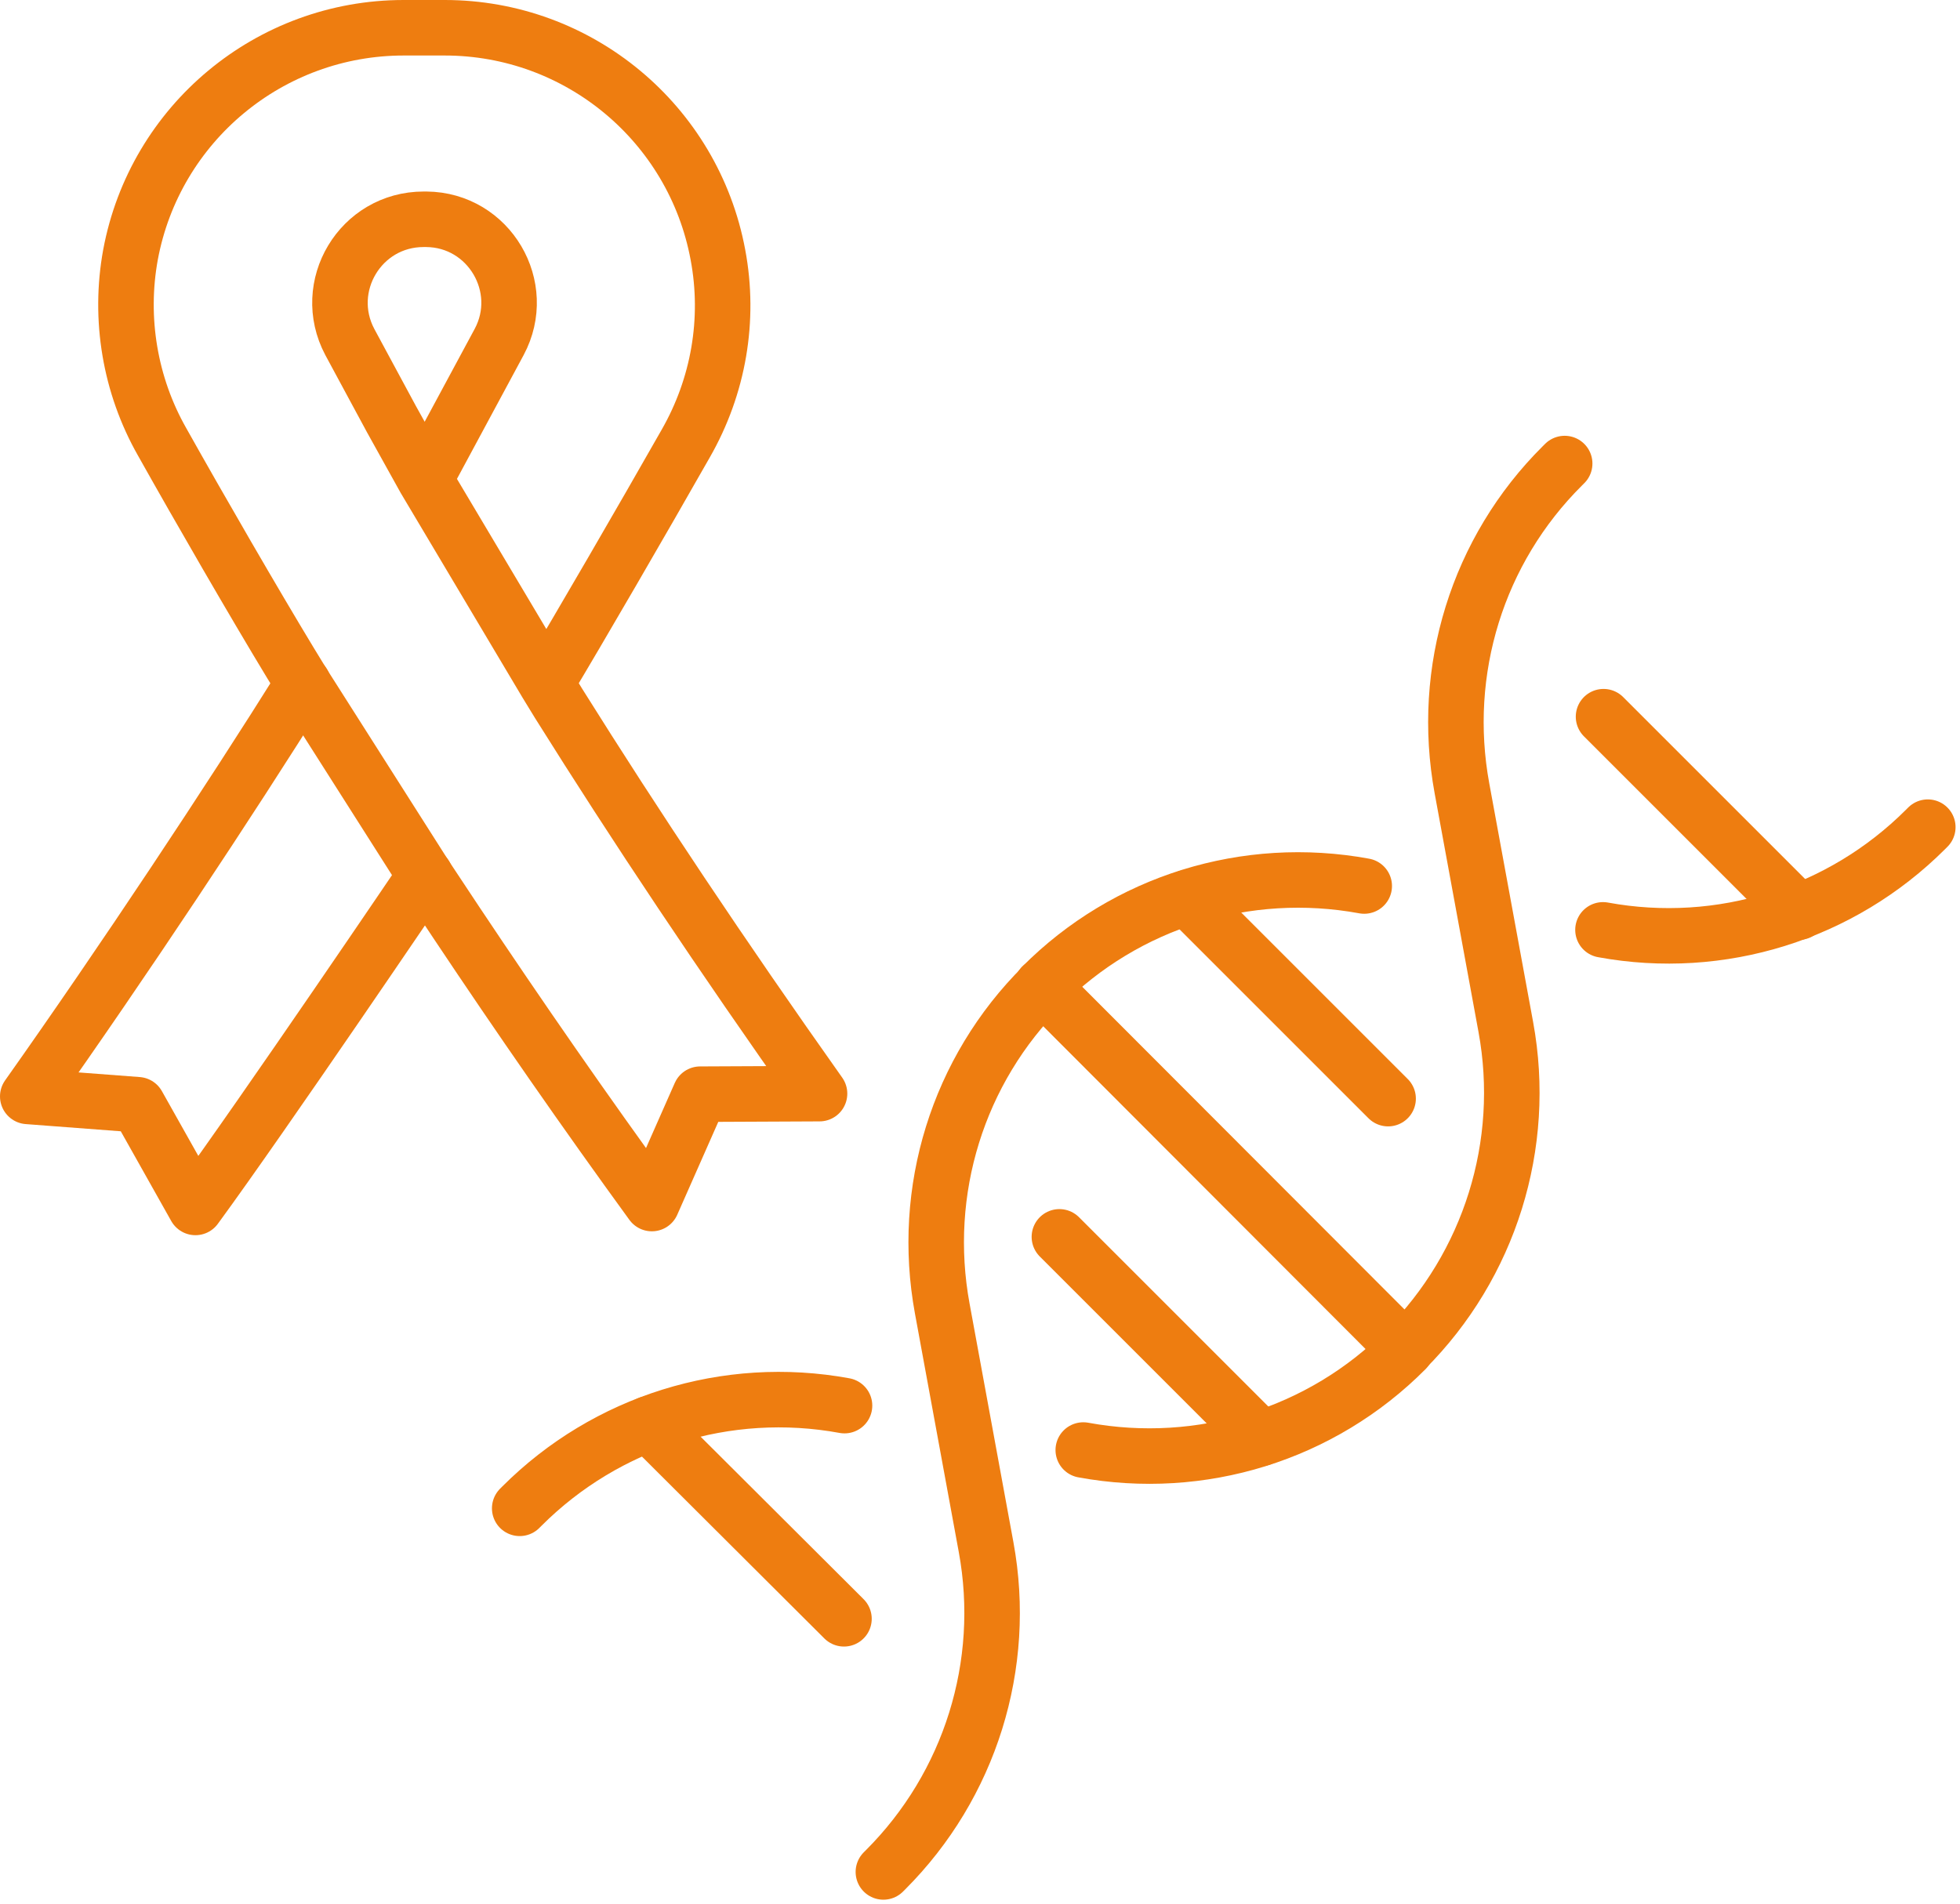
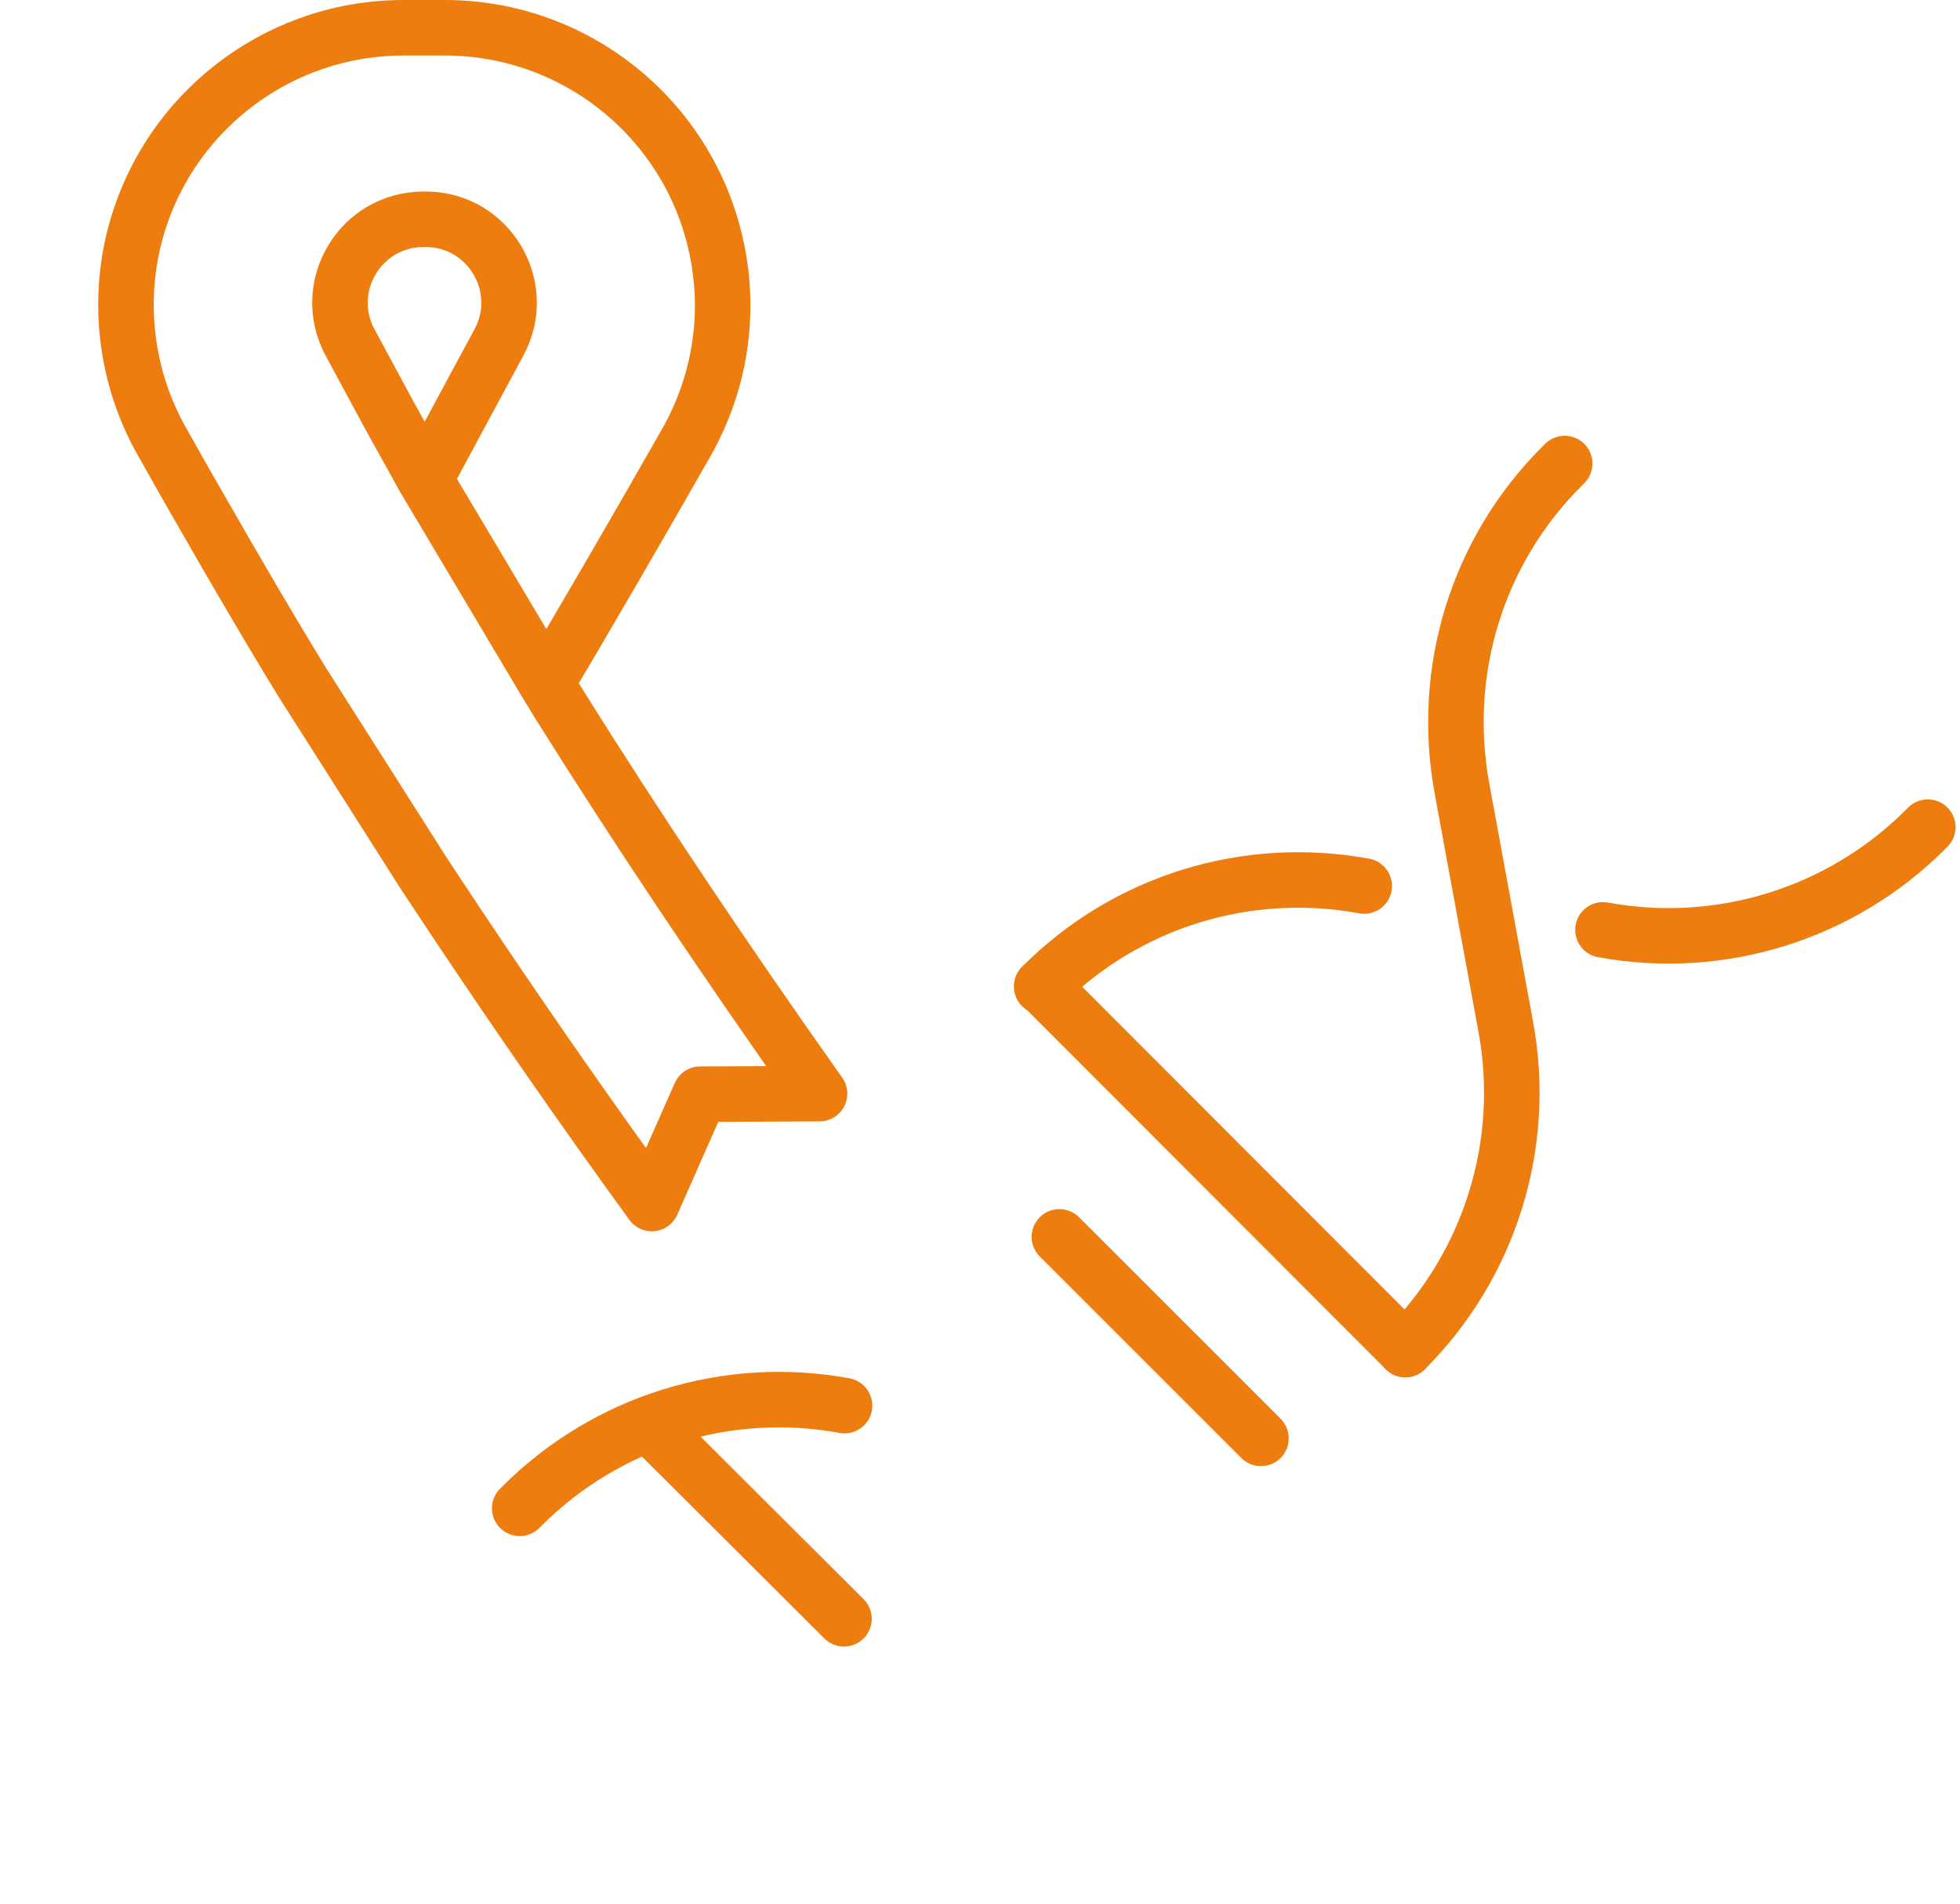
<svg xmlns="http://www.w3.org/2000/svg" width="100%" height="100%" viewBox="0 0 353 343" version="1.1" xml:space="preserve" style="fill-rule:evenodd;clip-rule:evenodd;stroke-linecap:round;stroke-linejoin:round;stroke-miterlimit:10;">
  <g id="Livello_1_1_" transform="matrix(1,0,0,1,-123.9,-128.9)">
    <g>
      <g>
-         <path d="M178.5,252C165.3,273.1 146.1,302.1 128.9,326.4L148.7,327.9L159.1,346.4C171.4,329.6 200.5,286.6 200.5,286.6" style="fill:none;fill-rule:nonzero;stroke:rgb(238,125,16);stroke-width:10px;" />
        <path d="M222.3,252C228.3,242 239.5,222.7 247.4,208.8C253.3,198.5 255.4,186.5 253.2,174.8C248.8,151.1 228.1,133.9 204,133.9L196.6,133.9C172.5,133.9 151.8,151.1 147.4,174.8C145.3,186.3 147.3,198.3 153.1,208.5C160,220.8 169.6,237.4 176.2,248.3L178.4,251.9L200.4,286.5L206.1,295.1C217.5,312.2 229.3,329.2 241.3,345.7L250,326L271.5,325.9C253.8,300.9 238.4,277.8 224.5,255.6L222.3,252L200.4,215.2L194.4,204.4C192.8,201.4 189.9,196.1 186.9,190.5C181.6,180.5 188.8,168.4 200.2,168.4L200.7,168.4C212,168.5 219.1,180.6 213.8,190.5C208.4,200.5 202.7,211.1 200.5,215.2" style="fill:none;fill-rule:nonzero;stroke:rgb(238,125,16);stroke-width:10px;" />
      </g>
      <g>
-         <path d="M283,466.1L283.4,465.7C298.6,450.5 305.4,428.8 301.5,407.6L293.6,364.6C289.7,343.4 296.4,321.7 311.7,306.5" style="fill:none;fill-rule:nonzero;stroke:rgb(238,125,16);stroke-width:10px;" />
        <path d="M377,372C392.2,356.8 399,335.1 395.1,313.9L387.2,270.9C383.3,249.7 390,228 405.3,212.8L405.7,212.4" style="fill:none;fill-rule:nonzero;stroke:rgb(238,125,16);stroke-width:10px;" />
        <path d="M311.6,306.5L377,372" style="fill:none;fill-rule:nonzero;stroke:rgb(238,125,16);stroke-width:10px;" />
        <path d="M369.6,288.5C348.4,284.6 326.7,291.3 311.5,306.6" style="fill:none;fill-rule:nonzero;stroke:rgb(238,125,16);stroke-width:10px;" />
        <path d="M471.1,277.9L470.7,278.3C455.5,293.5 433.8,300.3 412.6,296.4" style="fill:none;fill-rule:nonzero;stroke:rgb(238,125,16);stroke-width:10px;" />
-         <path d="M319,390.1C340.2,394 361.9,387.3 377.1,372" style="fill:none;fill-rule:nonzero;stroke:rgb(238,125,16);stroke-width:10px;" />
        <path d="M217.5,400.6L217.9,400.2C233.1,385 254.8,378.2 276,382.1" style="fill:none;fill-rule:nonzero;stroke:rgb(238,125,16);stroke-width:10px;" />
        <path d="M240.7,385.4L275.9,420.5" style="fill:none;fill-rule:nonzero;stroke:rgb(238,125,16);stroke-width:10px;" />
-         <path d="M447.9,293.2L412.7,258" style="fill:none;fill-rule:nonzero;stroke:rgb(238,125,16);stroke-width:10px;" />
-         <path d="M373.9,326.8L337.7,290.6" style="fill:none;fill-rule:nonzero;stroke:rgb(238,125,16);stroke-width:10px;" />
        <path d="M314.7,351.7L351,388" style="fill:none;fill-rule:nonzero;stroke:rgb(238,125,16);stroke-width:10px;" />
      </g>
    </g>
  </g>
</svg>